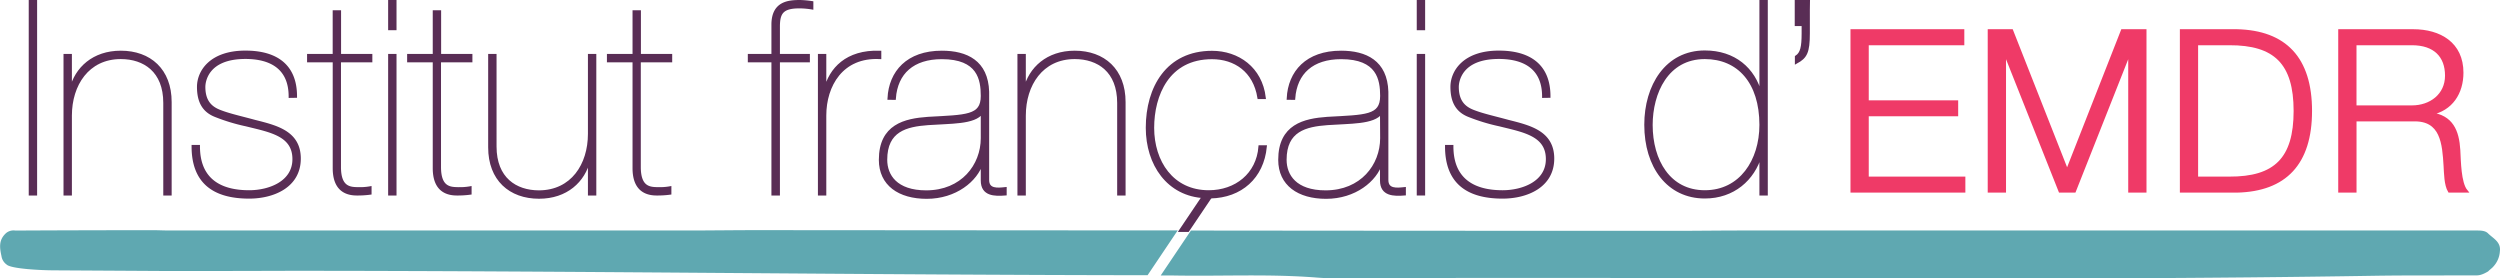
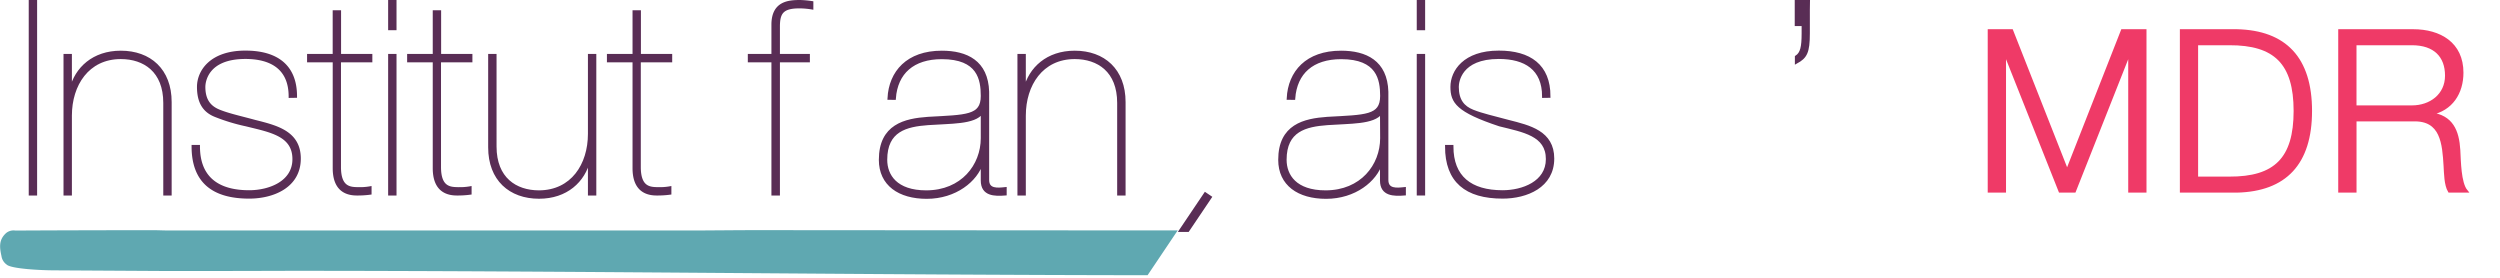
<svg xmlns="http://www.w3.org/2000/svg" viewBox="0 0 834.5 92.9">
  <g>
    <g>
      <path d="M10.09.5h1.8V64.76h-1.8Z" fill="#592d55" stroke="#592d55" stroke-miterlimit="10" />
      <path d="M21.7,18.5h1.8V29.93h.18c1.71-7.11,7.56-12.51,16.65-12.51,9.63,0,16.47,5.94,16.47,16.65V64.76H55V34.34c0-10.71-6.84-15.12-14.67-15.12-11.07,0-16.83,9.09-16.83,19.35V64.76H21.7Z" fill="#592d55" stroke="#592d55" stroke-miterlimit="10" />
      <path d="M96.85,32.18c0-9.27-6.12-13-14.94-13-13,0-13.86,8.19-13.86,9.81,0,4.59,2,6.84,5.13,8.1s6.93,2.07,11.88,3.42c7.11,1.8,14.85,3.6,14.85,12.42,0,9.27-8.73,12.87-16.74,12.87-12.15,0-18.72-5.31-18.72-16.92h1.8C66.25,59.18,72.46,64,83.17,64c6.66,0,14.94-3,14.94-10.89,0-8.19-8-9.45-15.93-11.43a63.17,63.17,0,0,1-10.35-3.15C68.05,37,66.25,34,66.25,29c0-5.13,4.14-11.61,15.66-11.61,10.26,0,16.74,4.5,16.74,14.76Z" fill="#592d55" stroke="#592d55" stroke-miterlimit="10" />
      <path d="M113.32,20.3V55.76c0,6.93,3.42,7.2,6.21,7.2a18.76,18.76,0,0,0,4-.27v1.8a30.73,30.73,0,0,1-4.41.27c-4.23,0-7.56-2.07-7.56-8.64V20.3H103V18.5h8.55V3.92h1.8V18.5h10.44v1.8Z" fill="#592d55" stroke="#592d55" stroke-miterlimit="10" />
      <path d="M131.86,9.59h-1.8V.5h1.8Zm0,55.17h-1.8V18.5h1.8Z" fill="#592d55" stroke="#592d55" stroke-miterlimit="10" />
      <path d="M146.71,20.3V55.76c0,6.93,3.42,7.2,6.21,7.2a18.76,18.76,0,0,0,4-.27v1.8a30.73,30.73,0,0,1-4.41.27c-4.23,0-7.56-2.07-7.56-8.64V20.3h-8.55V18.5h8.55V3.92h1.8V18.5h10.44v1.8Z" fill="#592d55" stroke="#592d55" stroke-miterlimit="10" />
      <path d="M198.55,64.76h-1.8V53.33h-.18c-1.71,7.11-7.56,12.51-16.65,12.51-9.63,0-16.47-5.94-16.47-16.65V18.5h1.8V48.92c0,10.71,6.84,15.12,14.67,15.12C191,64,196.75,55,196.75,44.69V18.5h1.8Z" fill="#592d55" stroke="#592d55" stroke-miterlimit="10" />
      <path d="M213.4,20.3V55.76c0,6.93,3.42,7.2,6.21,7.2a18.76,18.76,0,0,0,4-.27v1.8a30.73,30.73,0,0,1-4.41.27c-4.23,0-7.56-2.07-7.56-8.64V20.3h-8.55V18.5h8.55V3.92h1.8V18.5h10.44v1.8Z" fill="#592d55" stroke="#592d55" stroke-miterlimit="10" />
      <path d="M250.12,20.3V18.5H258V8.24C258,.86,263.26.5,267.13.5A33.57,33.57,0,0,1,271,.86v1.8a25.12,25.12,0,0,0-4.23-.36c-5.76,0-6.93,2.07-6.93,6.57V18.5h10v1.8h-10V64.76H258V20.3Z" fill="#592d55" stroke="#592d55" stroke-miterlimit="10" />
-       <path d="M275.32,64.76h-1.8V18.5h1.8V29.93h.18c1.71-6.84,7.11-12.87,18.18-12.51v1.8c-12.69-.63-18.36,9.27-18.36,19.35Z" fill="#592d55" stroke="#592d55" stroke-miterlimit="10" />
      <path d="M296.74,32.81c.45-8.73,6.21-15.39,17.64-15.39,8.19,0,15,3.15,15.3,13.23V60.08c0,3.51,3.33,3.15,5.85,2.88v1.8c-3.51.27-7.65.27-7.65-4.5v-6h-.18c-1.8,5.94-8.82,11.61-18.36,11.61-9.18,0-15.48-4.32-15.48-12.51,0-11.43,8.19-13.32,15.93-13.86,12.69-.72,18.09-.45,18.09-7.47,0-5.58-1.17-12.78-13.5-12.78-9.63,0-15.21,5-15.84,13.59Zm31.14,4.77h-.18c-2.43,3.51-10.44,3.15-17.91,3.69-7.29.54-14.13,2.16-14.13,12.06,0,5.31,3.42,10.71,13.5,10.71,12.06,0,18.72-8.82,18.72-17.91Z" fill="#592d55" stroke="#592d55" stroke-miterlimit="10" />
      <path d="M340.12,18.5h1.8V29.93h.18c1.71-7.11,7.56-12.51,16.65-12.51,9.63,0,16.47,5.94,16.47,16.65V64.76h-1.81V34.34c0-10.71-6.83-15.12-14.66-15.12-11.07,0-16.83,9.09-16.83,19.35V64.76h-1.8Z" fill="#592d55" stroke="#592d55" stroke-miterlimit="10" />
-       <path d="M402.22,65.66c-12.33-.54-19.26-10.89-19.26-23,0-13.41,6.75-25.2,21.6-25.2,8.63,0,16.29,5.31,17.46,15.12h-1.8c-1.45-9-8-13.32-15.66-13.32-14.76,0-19.8,12.51-19.8,23.4C384.76,54,391.24,64,403.48,64c9.08,0,16.37-5.76,17.09-15h1.8c-1,10.17-8.18,16.56-18.35,16.74" fill="#592d55" stroke="#592d55" stroke-miterlimit="10" />
      <path d="M430,32.81c.45-8.73,6.21-15.39,17.64-15.39,8.18,0,15,3.15,15.3,13.23V60.08c0,3.51,3.32,3.15,5.84,2.88v1.8c-3.5.27-7.64.27-7.64-4.5v-6H461c-1.79,5.94-8.81,11.61-18.35,11.61-9.18,0-15.48-4.32-15.48-12.51,0-11.43,8.19-13.32,15.93-13.86,12.69-.72,18.09-.45,18.09-7.47,0-5.58-1.18-12.78-13.5-12.78-9.63,0-15.21,5-15.84,13.59Zm31.14,4.77H461c-2.42,3.51-10.43,3.15-17.9,3.69-7.29.54-14.13,2.16-14.13,12.06,0,5.31,3.42,10.71,13.5,10.71,12.06,0,18.72-8.82,18.72-17.91Z" fill="#592d55" stroke="#592d55" stroke-miterlimit="10" />
      <path d="M475.21,9.59h-1.8V.5h1.8Zm0,55.17h-1.8V18.5h1.8Z" fill="#592d55" stroke="#592d55" stroke-miterlimit="10" />
-       <path d="M515.25,32.18c0-9.27-6.12-13-14.94-13-13,0-13.86,8.19-13.86,9.81,0,4.59,2,6.84,5.13,8.1s6.93,2.07,11.88,3.42c7.11,1.8,14.85,3.6,14.85,12.42,0,9.27-8.73,12.87-16.74,12.87-12.15,0-18.72-5.31-18.72-16.92h1.8c0,10.26,6.21,15.12,16.92,15.12,6.66,0,14.94-3,14.94-10.89,0-8.19-8-9.45-15.93-11.43a63.17,63.17,0,0,1-10.35-3.15C486.45,37,484.65,34,484.65,29c0-5.13,4.14-11.61,15.66-11.61,10.26,0,16.74,4.5,16.74,14.76Z" fill="#592d55" stroke="#592d55" stroke-miterlimit="10" />
-       <path d="M587.79.5h1.8V64.76h-1.8v-13h-.18c-2.34,8.1-9.09,14-18.54,14-12.24,0-19.71-10.17-19.71-24.12,0-13,6.93-24.3,19.71-24.3,9.81,0,16.38,5.67,18.54,14h.18ZM569.07,19.22c-12.69,0-17.91,11.79-17.91,22.5C551.16,53.6,557.1,64,569.07,64s18.72-10.35,18.72-22.32C587.79,27.41,580.32,19.22,569.07,19.22Z" fill="#592d55" stroke="#592d55" stroke-miterlimit="10" />
+       <path d="M515.25,32.18c0-9.27-6.12-13-14.94-13-13,0-13.86,8.19-13.86,9.81,0,4.59,2,6.84,5.13,8.1s6.93,2.07,11.88,3.42c7.11,1.8,14.85,3.6,14.85,12.42,0,9.27-8.73,12.87-16.74,12.87-12.15,0-18.72-5.31-18.72-16.92h1.8c0,10.26,6.21,15.12,16.92,15.12,6.66,0,14.94-3,14.94-10.89,0-8.19-8-9.45-15.93-11.43C486.45,37,484.65,34,484.65,29c0-5.13,4.14-11.61,15.66-11.61,10.26,0,16.74,4.5,16.74,14.76Z" fill="#592d55" stroke="#592d55" stroke-miterlimit="10" />
      <path d="M603.63.5V11.12c0,6.39-.9,7.92-4,9.63V19c1.8-1.17,2.25-3.33,2.25-7.83V.5Z" fill="#592d55" stroke="#592d55" stroke-miterlimit="10" />
    </g>
    <g>
-       <path d="M618.19,10.25h37V14.6H623.29V34h29.85V38.3H623.29V59.45h32.25V63.8H618.19Z" fill="#ef3a67" stroke="#ef3a67" stroke-miterlimit="10" />
      <path d="M664,10.25h7.5L690,57.2l18.44-46.95H716V63.8h-5.1V17.53h-.15L692.44,63.8h-4.8L669.26,17.53h-.15V63.8H664Z" fill="#ef3a67" stroke="#ef3a67" stroke-miterlimit="10" />
      <path d="M728.14,10.25h18.52c16.12.38,24.6,9.23,24.6,26.78s-8.48,26.4-24.6,26.77H728.14Zm5.09,49.2h10.88c15.37.08,22-6.45,22-22.42s-6.68-22.5-22-22.43H733.23Z" fill="#ef3a67" stroke="#ef3a67" stroke-miterlimit="10" />
      <path d="M781,10.25h24.52c8.85,0,16.28,4.28,16.28,14,0,6.75-3.53,12.3-10.43,13.65V38c7,.9,9,5.7,9.38,12.08.22,3.67.22,11,2.47,13.72h-5.62c-1.28-2.1-1.28-6.07-1.43-8.32-.45-7.5-1-15.83-10.72-15.45H786.11V63.8H781Zm5.1,25.43h19c6.22,0,11.55-3.9,11.55-10.43s-3.9-10.65-11.55-10.65h-19Z" fill="#ef3a67" stroke="#ef3a67" stroke-miterlimit="10" />
    </g>
    <g>
      <path d="M393.12,76.9c-10.27,0-23.41,0-30.93,0l-109.31-.08c-7.65,0-15.3.11-22.95.12H56.71c-1.58,0-3.16-.06-4.74-.1q-23.43,0-46.85.12A3.9,3.9,0,0,0,2,77.83c-2.5,2.3-2.12,4.84-1.51,7.65a4.21,4.21,0,0,0,1.73,2.83s0,0,0,0c1.42,1.42,11.47,1.93,15.88,1.93l38.38.23q20.35,0,40.69-.07c92.68,0,192.77,1.39,285.89,1.47Z" fill="#5fa8b1" />
-       <path d="M830.45,77.85c-.89-.86-2.38-.91-3.61-.91q-122.25,0-244.52,0c-6.74,0-13.48.07-20.22.11l-3.49,0q-78.71,0-157.42-.09l-3.66,0-10.09,15h4.26v0c15.93.3,31.86-.57,47.79.69,7.37.57,14.81.24,22.22.21,110.19-.45,220.38,1,330.56-.8,11.07-.17,20.5-.09,31.57-.13.91,0,1.81,0,2.71,0s1.92-.11,4-1.34c.42-.47,1.4-1.17,1.74-1.62a8.22,8.22,0,0,0,2.17-5.07C834.88,80.73,832.19,79.58,830.45,77.85Z" fill="#5fa8b1" />
    </g>
    <polygon points="396.52 76.91 403.98 65.83 402.32 64.71 394.11 76.91 396.52 76.91" fill="#592d55" stroke="#592d55" stroke-miterlimit="10" />
  </g>
  <polygon points="603.63 0.5 599.58 0.5 599.58 8.21 602.81 8.21 603.63 0.5" fill="#592d55" stroke="#592d55" stroke-miterlimit="10" />
</svg>